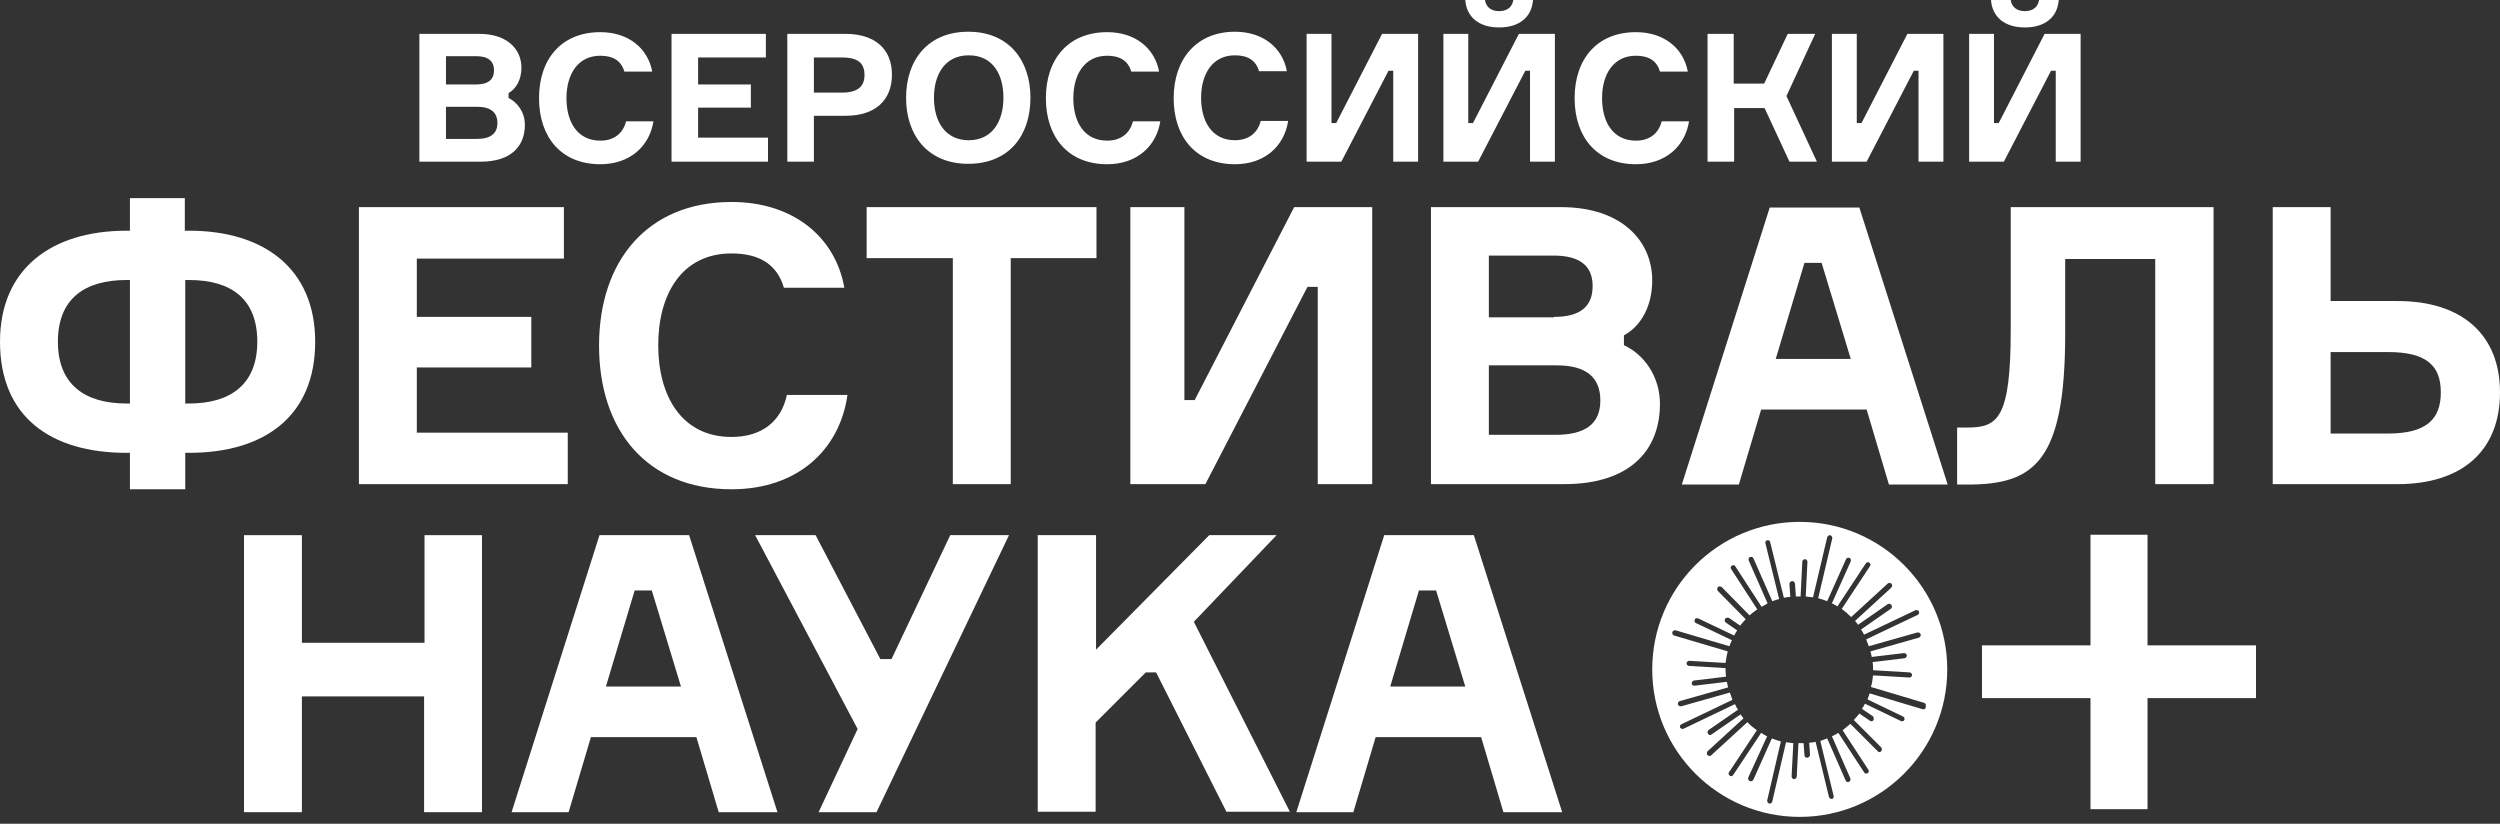
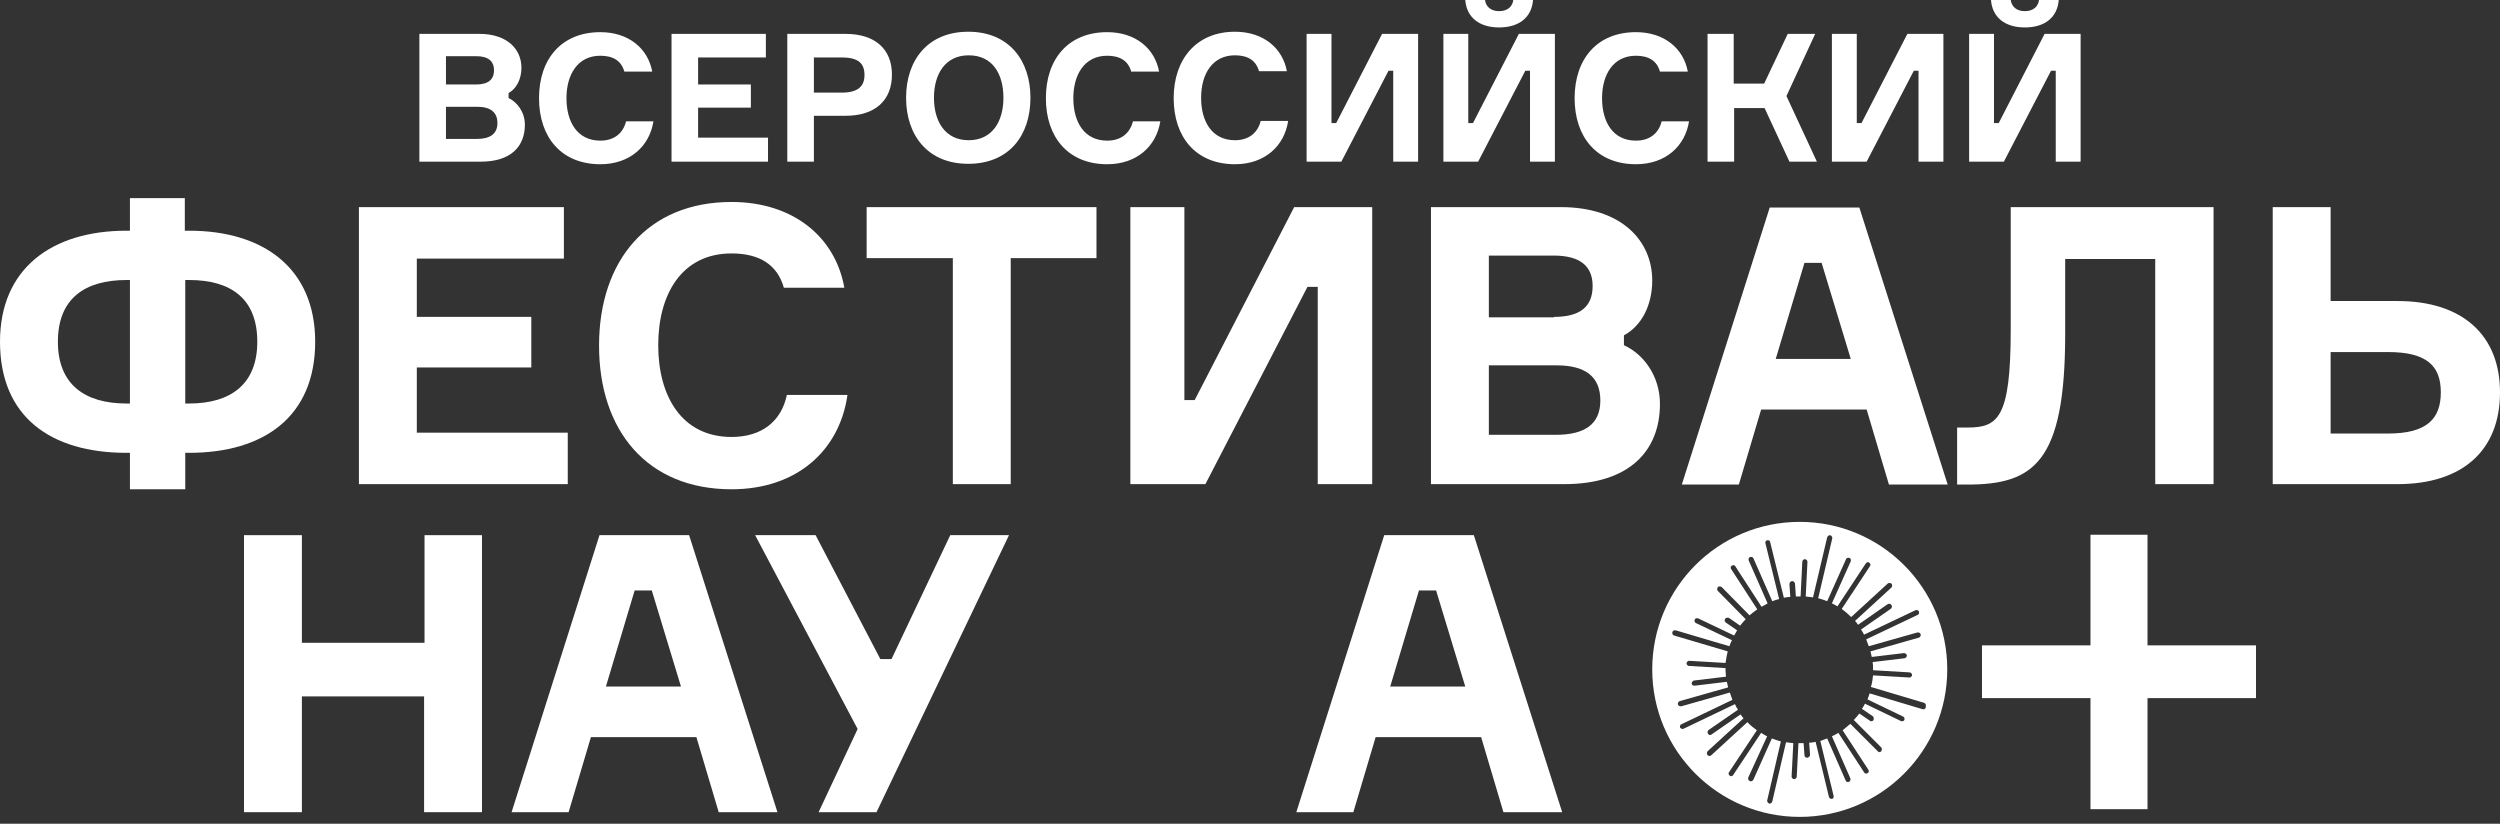
<svg xmlns="http://www.w3.org/2000/svg" id="Layer_1" x="0px" y="0px" viewBox="0 0 583 192.1" style="enable-background:new 0 0 583 192.1;" xml:space="preserve">
  <rect x="0" y="0" width="583" height="192.1" fill="#333333" stroke="none" />
  <style type="text/css"> .st0{fill:#FFFFFF;} </style>
  <g>
    <g>
      <path class="st0" d="M118.5,22.8c2.1,1,3.9,3.3,3.9,6.3c0,5-3.2,8.6-10.3,8.6H97.8V7.9h14c6.5,0,9.8,3.6,9.8,7.9 c0,2.7-1.2,4.9-3,5.9V22.8z M111,19.7c2.8,0,4.2-1.1,4.2-3.3c0-2.2-1.4-3.3-4.2-3.3h-7v6.6H111z M111.2,32.4 c3.1,0,4.8-1.2,4.8-3.7c0-2.5-1.6-3.8-4.7-3.8H104v7.5H111.2z" />
      <path class="st0" d="M152.4,28.2c-0.9,5.9-5.5,10.1-12.4,10.1c-9.1,0-14.3-6.3-14.3-15.4s5.2-15.4,14.3-15.4 c6.6,0,11.1,3.8,12.1,9.2h-6.5c-0.7-2.5-2.6-3.7-5.6-3.7c-5.3,0-7.9,4.4-7.9,9.9s2.5,9.9,7.9,9.9c3.2,0,5.3-1.7,6-4.5H152.4z" />
      <path class="st0" d="M179.1,32.2v5.5h-22.5V7.9h22v5.5h-15.8v6.3h12.3v5.4h-12.3v7H179.1z" />
      <path class="st0" d="M197.2,7.9c6.8,0,10.8,3.5,10.8,9.5c0,6-3.9,9.6-10.8,9.6h-7.4v10.7h-6.2V7.9H197.2z M196.3,21.6 c3.8,0,5.3-1.5,5.3-4.1c0-2.7-1.4-4.1-5.3-4.1h-6.5v8.2H196.3z" />
      <path class="st0" d="M240.3,22.8c0,8.8-5,15.4-14.5,15.4c-9.5,0-14.5-6.7-14.5-15.4s5-15.4,14.5-15.4 C235.3,7.4,240.3,14.1,240.3,22.8z M234,22.8c0-5.5-2.5-9.9-8.1-9.9c-5.5,0-8.1,4.4-8.1,9.9s2.6,9.9,8.1,9.9 C231.4,32.7,234,28.3,234,22.8z" />
      <path class="st0" d="M270.6,28.2c-0.9,5.9-5.5,10.1-12.4,10.1c-9.1,0-14.3-6.3-14.3-15.4s5.2-15.4,14.3-15.4 c6.6,0,11.1,3.8,12.1,9.2h-6.5c-0.7-2.5-2.6-3.7-5.6-3.7c-5.3,0-7.9,4.4-7.9,9.9s2.5,9.9,7.9,9.9c3.2,0,5.3-1.7,6-4.5H270.6z" />
      <path class="st0" d="M300.4,28.2c-0.9,5.9-5.5,10.1-12.4,10.1c-9.1,0-14.3-6.3-14.3-15.4S279,7.4,288,7.4c6.6,0,11.1,3.8,12.1,9.2 h-6.5c-0.7-2.5-2.6-3.7-5.6-3.7c-5.3,0-7.9,4.4-7.9,9.9s2.5,9.9,7.9,9.9c3.2,0,5.3-1.7,6-4.5H300.4z" />
      <path class="st0" d="M310.5,7.9v20.8h1.1l10.7-20.8h8.4v29.8h-5.8V16.5h-1.1l-11,21.2h-8.1V7.9H310.5z" />
      <path class="st0" d="M342.4,7.9v20.8h1.1l10.7-20.8h8.4v29.8h-5.8V16.5h-1.1l-11,21.2h-8.1V7.9H342.4z M357.5,0 c-0.3,4-3.2,6.4-7.9,6.4c-4.7,0-7.6-2.4-7.9-6.4h4.6c0.2,1.5,1.3,2.6,3.3,2.6c2,0,3.1-1.1,3.3-2.6H357.5z" />
      <path class="st0" d="M393.9,28.2c-0.9,5.9-5.5,10.1-12.4,10.1c-9.1,0-14.3-6.3-14.3-15.4s5.2-15.4,14.3-15.4 c6.6,0,11.1,3.8,12.1,9.2h-6.5c-0.7-2.5-2.6-3.7-5.6-3.7c-5.3,0-7.9,4.4-7.9,9.9s2.5,9.9,7.9,9.9c3.2,0,5.3-1.7,6-4.5H393.9z" />
      <path class="st0" d="M398.1,7.9h6.2v11.6h7.1l5.5-11.6h6.4l-6.7,14.5l7.1,15.3h-6.4l-5.8-12.5h-7.1v12.5h-6.2V7.9z" />
      <path class="st0" d="M433,7.9v20.8h1.1l10.7-20.8h8.4v29.8h-5.8V16.5h-1.1l-11,21.2h-8.1V7.9H433z" />
      <path class="st0" d="M465,7.9v20.8h1.1l10.7-20.8h8.4v29.8h-5.8V16.5h-1.1l-11,21.2h-8.1V7.9H465z M480.1,0 c-0.3,4-3.2,6.4-7.9,6.4c-4.7,0-7.6-2.4-7.9-6.4h4.6c0.2,1.5,1.3,2.6,3.3,2.6c2,0,3.1-1.1,3.3-2.6H480.1z" />
    </g>
    <g>
      <path class="st0" d="M44.1,53.8c17.4,0,29.4,8.8,29.4,25.9c0,17.5-12,25.9-29.4,25.9h-0.9v8.5H30.3v-8.5h-0.8 C11.8,105.6,0,97.2,0,79.7c0-17.1,12.1-25.9,29.5-25.9h0.8v-7.6h12.8v7.6H44.1z M30.3,94.1V65.3h-0.8c-9.7,0-16,4.3-16,14.4 c0,9.9,6.2,14.4,16,14.4H30.3z M44.1,94.1c9.7,0,15.9-4.5,15.9-14.4c0-10.1-6.2-14.4-15.9-14.4h-0.9v28.8H44.1z" />
      <path class="st0" d="M132.4,100.9v12H83.7V48.3h47.8v12H97.2v13.6h26.7v11.8H97.2v15.2H132.4z" />
      <path class="st0" d="M197.6,92.3c-1.9,12.8-11.8,21.8-27,21.8c-19.7,0-30.9-13.7-30.9-33.5s11.3-33.5,30.9-33.5 c14.3,0,24.2,8.1,26.3,20h-14.1c-1.5-5.3-5.6-8-12.2-8c-11.6,0-17.1,9.5-17.1,21.4s5.5,21.4,17.1,21.4c7,0,11.6-3.6,12.9-9.8 H197.6z" />
      <path class="st0" d="M255.8,60.2h-20.1v52.7h-13.5V60.2h-20.1V48.3h53.6V60.2z" />
      <path class="st0" d="M276.2,48.3v45h2.4l23.2-45h18.2v64.6h-12.7v-46h-2.4l-23.8,46h-17.5V48.3H276.2z" />
      <path class="st0" d="M378.7,80.5c4.6,2.1,8.4,7.2,8.4,13.7c0,10.8-7,18.7-22.3,18.7h-31.1V48.3H364c14.2,0,21.3,7.9,21.3,17.1 c0,5.8-2.5,10.6-6.6,12.8V80.5z M362.4,73.9c6.1,0,9-2.4,9-7.2c0-4.8-3.1-7.1-9.1-7.1h-15.1v14.4H362.4z M362.8,101.4 c6.8,0,10.4-2.5,10.4-8c0-5.5-3.4-8.2-10.2-8.2h-15.8v16.2H362.8z" />
      <path class="st0" d="M435.3,95.5h-24.6l-5.2,17.5h-13.3l20.5-64.6h20.9l20.6,64.6h-13.7L435.3,95.5z M414.1,83.7h17.5l-6.8-22.4 h-4L414.1,83.7z" />
      <path class="st0" d="M458.8,99.7c7.1,0,10.1-2.1,10.1-22.8V48.3h47.3v64.6h-13.6V60.4h-21v17.5c0,29.9-7.3,35.1-22.8,35.1h-2.4 V99.7H458.8z" />
      <path class="st0" d="M530,112.9V48.3h13.5v21.9h15.6c15.2,0,23.9,8,23.9,21.3c0,13.5-8.7,21.4-23.9,21.4H530z M556.9,101.1 c9,0,12.3-3.4,12.3-9.6c0-6.2-3.3-9.4-12.3-9.4h-13.4v19H556.9z" />
    </g>
    <g>
      <g>
        <path class="st0" d="M112.4,124.8v64.6H98.9v-27H70.4v27H56.9v-64.6h13.5v25.1h28.6v-25.1H112.4z" />
        <path class="st0" d="M162.4,171.9h-24.6l-5.2,17.5h-13.3l20.5-64.6h20.9l20.6,64.6h-13.7L162.4,171.9z M141.3,160.1h17.5 l-6.8-22.4h-4L141.3,160.1z" />
        <path class="st0" d="M207.9,153.7l13.7-28.9h13.7l-30.9,64.6h-13.5L200,170l-23.9-45.2h14.1l15.1,28.9H207.9z" />
-         <path class="st0" d="M242.1,124.8h13.5v26.7l26.4-26.7h15.7L278.4,145l22.4,44.3H286l-16.4-32.5h-2.4l-11.7,11.7v20.8h-13.5 V124.8z" />
        <path class="st0" d="M345.4,171.9h-24.6l-5.2,17.5h-13.3l20.5-64.6h20.9l20.6,64.6h-13.7L345.4,171.9z M324.2,160.1h17.5 l-6.8-22.4h-4L324.2,160.1z" />
      </g>
      <g>
        <polygon class="st0" points="526.1,150.5 500.8,150.5 500.8,124.7 487.5,124.7 487.5,150.5 462.2,150.5 462.2,162.8 487.5,162.8 487.5,188.7 500.8,188.7 500.8,162.8 526.1,162.8 " />
        <path class="st0" d="M419.7,121.7c-19,0-34.4,15.4-34.4,34.4s15.4,34.4,34.4,34.4c19,0,34.4-15.4,34.4-34.4 C454.1,137.1,438.7,121.7,419.7,121.7z M448.6,165.4c-0.1,0-0.1,0-0.2,0l-12.4-3.7c-0.2,0.5-0.3,1-0.5,1.4l8.3,4 c0.3,0.1,0.4,0.5,0.3,0.8c-0.1,0.2-0.3,0.3-0.6,0.3c-0.1,0-0.2,0-0.3-0.1l-8.3-4c-0.2,0.4-0.4,0.8-0.7,1.2l2.5,1.7 c0.3,0.2,0.3,0.6,0.2,0.9c-0.1,0.2-0.3,0.3-0.5,0.3c-0.1,0-0.2,0-0.3-0.1l-2.5-1.7c-0.4,0.5-0.8,1-1.3,1.5l6.4,6.4 c0.2,0.2,0.2,0.6,0,0.9c-0.1,0.1-0.3,0.2-0.4,0.2c-0.2,0-0.3-0.1-0.4-0.2l-6.4-6.4c-0.6,0.5-1.2,1-1.8,1.5l6,9.2 c0.2,0.3,0.1,0.7-0.2,0.8c-0.1,0.1-0.2,0.1-0.3,0.1c-0.2,0-0.4-0.1-0.5-0.3l-6-9.2c-0.5,0.3-1,0.6-1.5,0.8l4.3,9.8 c0.1,0.3,0,0.7-0.3,0.8c-0.1,0-0.2,0.1-0.2,0.1c-0.2,0-0.5-0.1-0.6-0.4l-4.3-9.8c-0.5,0.2-1.1,0.4-1.6,0.6l3.1,12.8 c0.1,0.3-0.1,0.7-0.4,0.7c0,0-0.1,0-0.1,0c-0.3,0-0.5-0.2-0.6-0.5l-3.1-12.8c-0.5,0.1-1,0.2-1.5,0.2l0.2,2.8 c0,0.3-0.2,0.6-0.6,0.7c0,0,0,0-0.1,0c-0.3,0-0.6-0.2-0.6-0.6l-0.2-2.8c-0.3,0-0.5,0-0.8,0c-0.1,0-0.2,0-0.4,0l-0.4,7.8 c0,0.3-0.3,0.6-0.6,0.6c0,0,0,0,0,0c-0.3,0-0.6-0.3-0.6-0.6l0.4-7.8c-0.6-0.1-1.2-0.1-1.7-0.2l-3.2,13.8 c-0.1,0.3-0.3,0.5-0.6,0.5c0,0-0.1,0-0.1,0c-0.3-0.1-0.5-0.4-0.5-0.7l3.2-13.8c-0.7-0.2-1.4-0.4-2.1-0.7l-4.3,9.6 c-0.1,0.2-0.3,0.4-0.6,0.4c-0.1,0-0.2,0-0.3-0.1c-0.3-0.1-0.4-0.5-0.3-0.8l4.4-9.6c-0.5-0.2-0.9-0.5-1.4-0.8l-6.5,9.8 c-0.1,0.2-0.3,0.3-0.5,0.3c-0.1,0-0.2,0-0.3-0.1c-0.3-0.2-0.4-0.6-0.2-0.8l6.5-9.8c-0.8-0.6-1.6-1.2-2.2-1.9l-8.4,7.7 c-0.1,0.1-0.3,0.2-0.4,0.2c-0.2,0-0.3-0.1-0.5-0.2c-0.2-0.2-0.2-0.6,0-0.9l8.4-7.7c-0.3-0.3-0.5-0.6-0.7-0.9l-6.8,4.7 c-0.1,0.1-0.2,0.1-0.3,0.1c-0.2,0-0.4-0.1-0.5-0.3c-0.2-0.3-0.1-0.7,0.2-0.9l6.8-4.7c-0.3-0.4-0.5-0.8-0.7-1.3l-11.9,5.7 c-0.1,0-0.2,0.1-0.3,0.1c-0.2,0-0.4-0.1-0.6-0.3c-0.1-0.3,0-0.7,0.3-0.8l11.9-5.7c-0.2-0.5-0.4-1.1-0.6-1.7l-11.3,3.2 c-0.1,0-0.1,0-0.2,0c-0.3,0-0.5-0.2-0.6-0.4c-0.1-0.3,0.1-0.7,0.4-0.8l11.3-3.2c-0.1-0.4-0.2-0.9-0.3-1.3l-7.5,0.9c0,0,0,0-0.1,0 c-0.3,0-0.6-0.2-0.6-0.5c0-0.3,0.2-0.6,0.5-0.7l7.5-0.9c0-0.5-0.1-0.9-0.1-1.4c0-0.2,0-0.4,0-0.6l-8.5-0.5 c-0.3,0-0.6-0.3-0.6-0.6c0-0.3,0.3-0.6,0.6-0.6l8.5,0.5c0.1-0.9,0.3-1.8,0.5-2.7l-12.5-3.7c-0.3-0.1-0.5-0.4-0.4-0.8 c0.1-0.3,0.4-0.5,0.8-0.4l12.5,3.7c0.2-0.5,0.3-0.9,0.6-1.4l-8.4-4c-0.3-0.1-0.4-0.5-0.3-0.8c0.1-0.3,0.5-0.4,0.8-0.3l8.4,4 c0.2-0.4,0.5-0.8,0.7-1.2l-2.6-1.8c-0.3-0.2-0.4-0.6-0.2-0.9c0.2-0.3,0.6-0.3,0.9-0.2l2.6,1.8c0.4-0.5,0.8-1,1.3-1.5l-6.5-6.6 c-0.2-0.2-0.2-0.6,0-0.9c0.2-0.2,0.6-0.2,0.9,0l6.5,6.6c0.6-0.5,1.2-1,1.8-1.4l-6.1-9.4c-0.2-0.3-0.1-0.7,0.2-0.8 c0.3-0.2,0.7-0.1,0.8,0.2l6.1,9.4c0.5-0.3,1-0.5,1.4-0.8l-4.4-10c-0.1-0.3,0-0.7,0.3-0.8c0.3-0.1,0.7,0,0.8,0.3l4.4,10 c0.5-0.2,1.1-0.4,1.6-0.5l-3.2-13c-0.1-0.3,0.1-0.7,0.4-0.7c0.3-0.1,0.7,0.1,0.7,0.4l3.2,13c0.5-0.1,1-0.2,1.5-0.2l-0.2-3 c0-0.3,0.2-0.6,0.6-0.7c0.3,0,0.6,0.2,0.7,0.6l0.2,3c0.3,0,0.5,0,0.8,0c0.1,0,0.2,0,0.3,0l0.4-8.1c0-0.3,0.3-0.6,0.6-0.6 c0.3,0,0.6,0.3,0.6,0.6l-0.4,8.1c0.6,0.1,1.1,0.1,1.7,0.2l3.3-14c0.1-0.3,0.4-0.5,0.7-0.5c0.3,0.1,0.5,0.4,0.5,0.7l-3.3,14 c0.7,0.2,1.4,0.4,2.1,0.7l4.4-9.8c0.1-0.3,0.5-0.4,0.8-0.3c0.3,0.1,0.4,0.5,0.3,0.8l-4.4,9.8c0.5,0.2,0.9,0.5,1.3,0.7l6.6-10 c0.2-0.3,0.6-0.4,0.8-0.2c0.3,0.2,0.4,0.6,0.2,0.8l-6.6,10c0.8,0.6,1.5,1.2,2.2,1.9l8.5-7.8c0.2-0.2,0.6-0.2,0.9,0 c0.2,0.3,0.2,0.6,0,0.9l-8.5,7.8c0.3,0.3,0.5,0.6,0.7,0.9l6.9-4.8c0.3-0.2,0.7-0.1,0.9,0.2c0.2,0.3,0.1,0.7-0.2,0.9l-6.9,4.8 c0.3,0.4,0.5,0.8,0.7,1.2l12-5.7c0.3-0.1,0.7,0,0.8,0.3c0.1,0.3,0,0.7-0.3,0.8l-12,5.7c0.2,0.5,0.4,1.1,0.6,1.6l11.3-3.2 c0.3-0.1,0.7,0.1,0.8,0.4c0.1,0.3-0.1,0.7-0.4,0.8l-11.3,3.2c0.1,0.4,0.2,0.9,0.3,1.3l7.5-0.9c0.3,0,0.6,0.2,0.7,0.5 c0,0.3-0.2,0.6-0.5,0.7l-7.5,0.9c0.1,0.5,0.1,1.1,0.1,1.6c0,0.1,0,0.2,0,0.3l8.5,0.5c0.3,0,0.6,0.3,0.6,0.6 c0,0.3-0.3,0.6-0.6,0.6c0,0,0,0,0,0l-8.5-0.5c-0.1,0.9-0.2,1.8-0.5,2.7l12.4,3.7c0.3,0.1,0.5,0.4,0.4,0.8 C449.1,165.2,448.9,165.4,448.6,165.4z" />
      </g>
    </g>
  </g>
</svg>